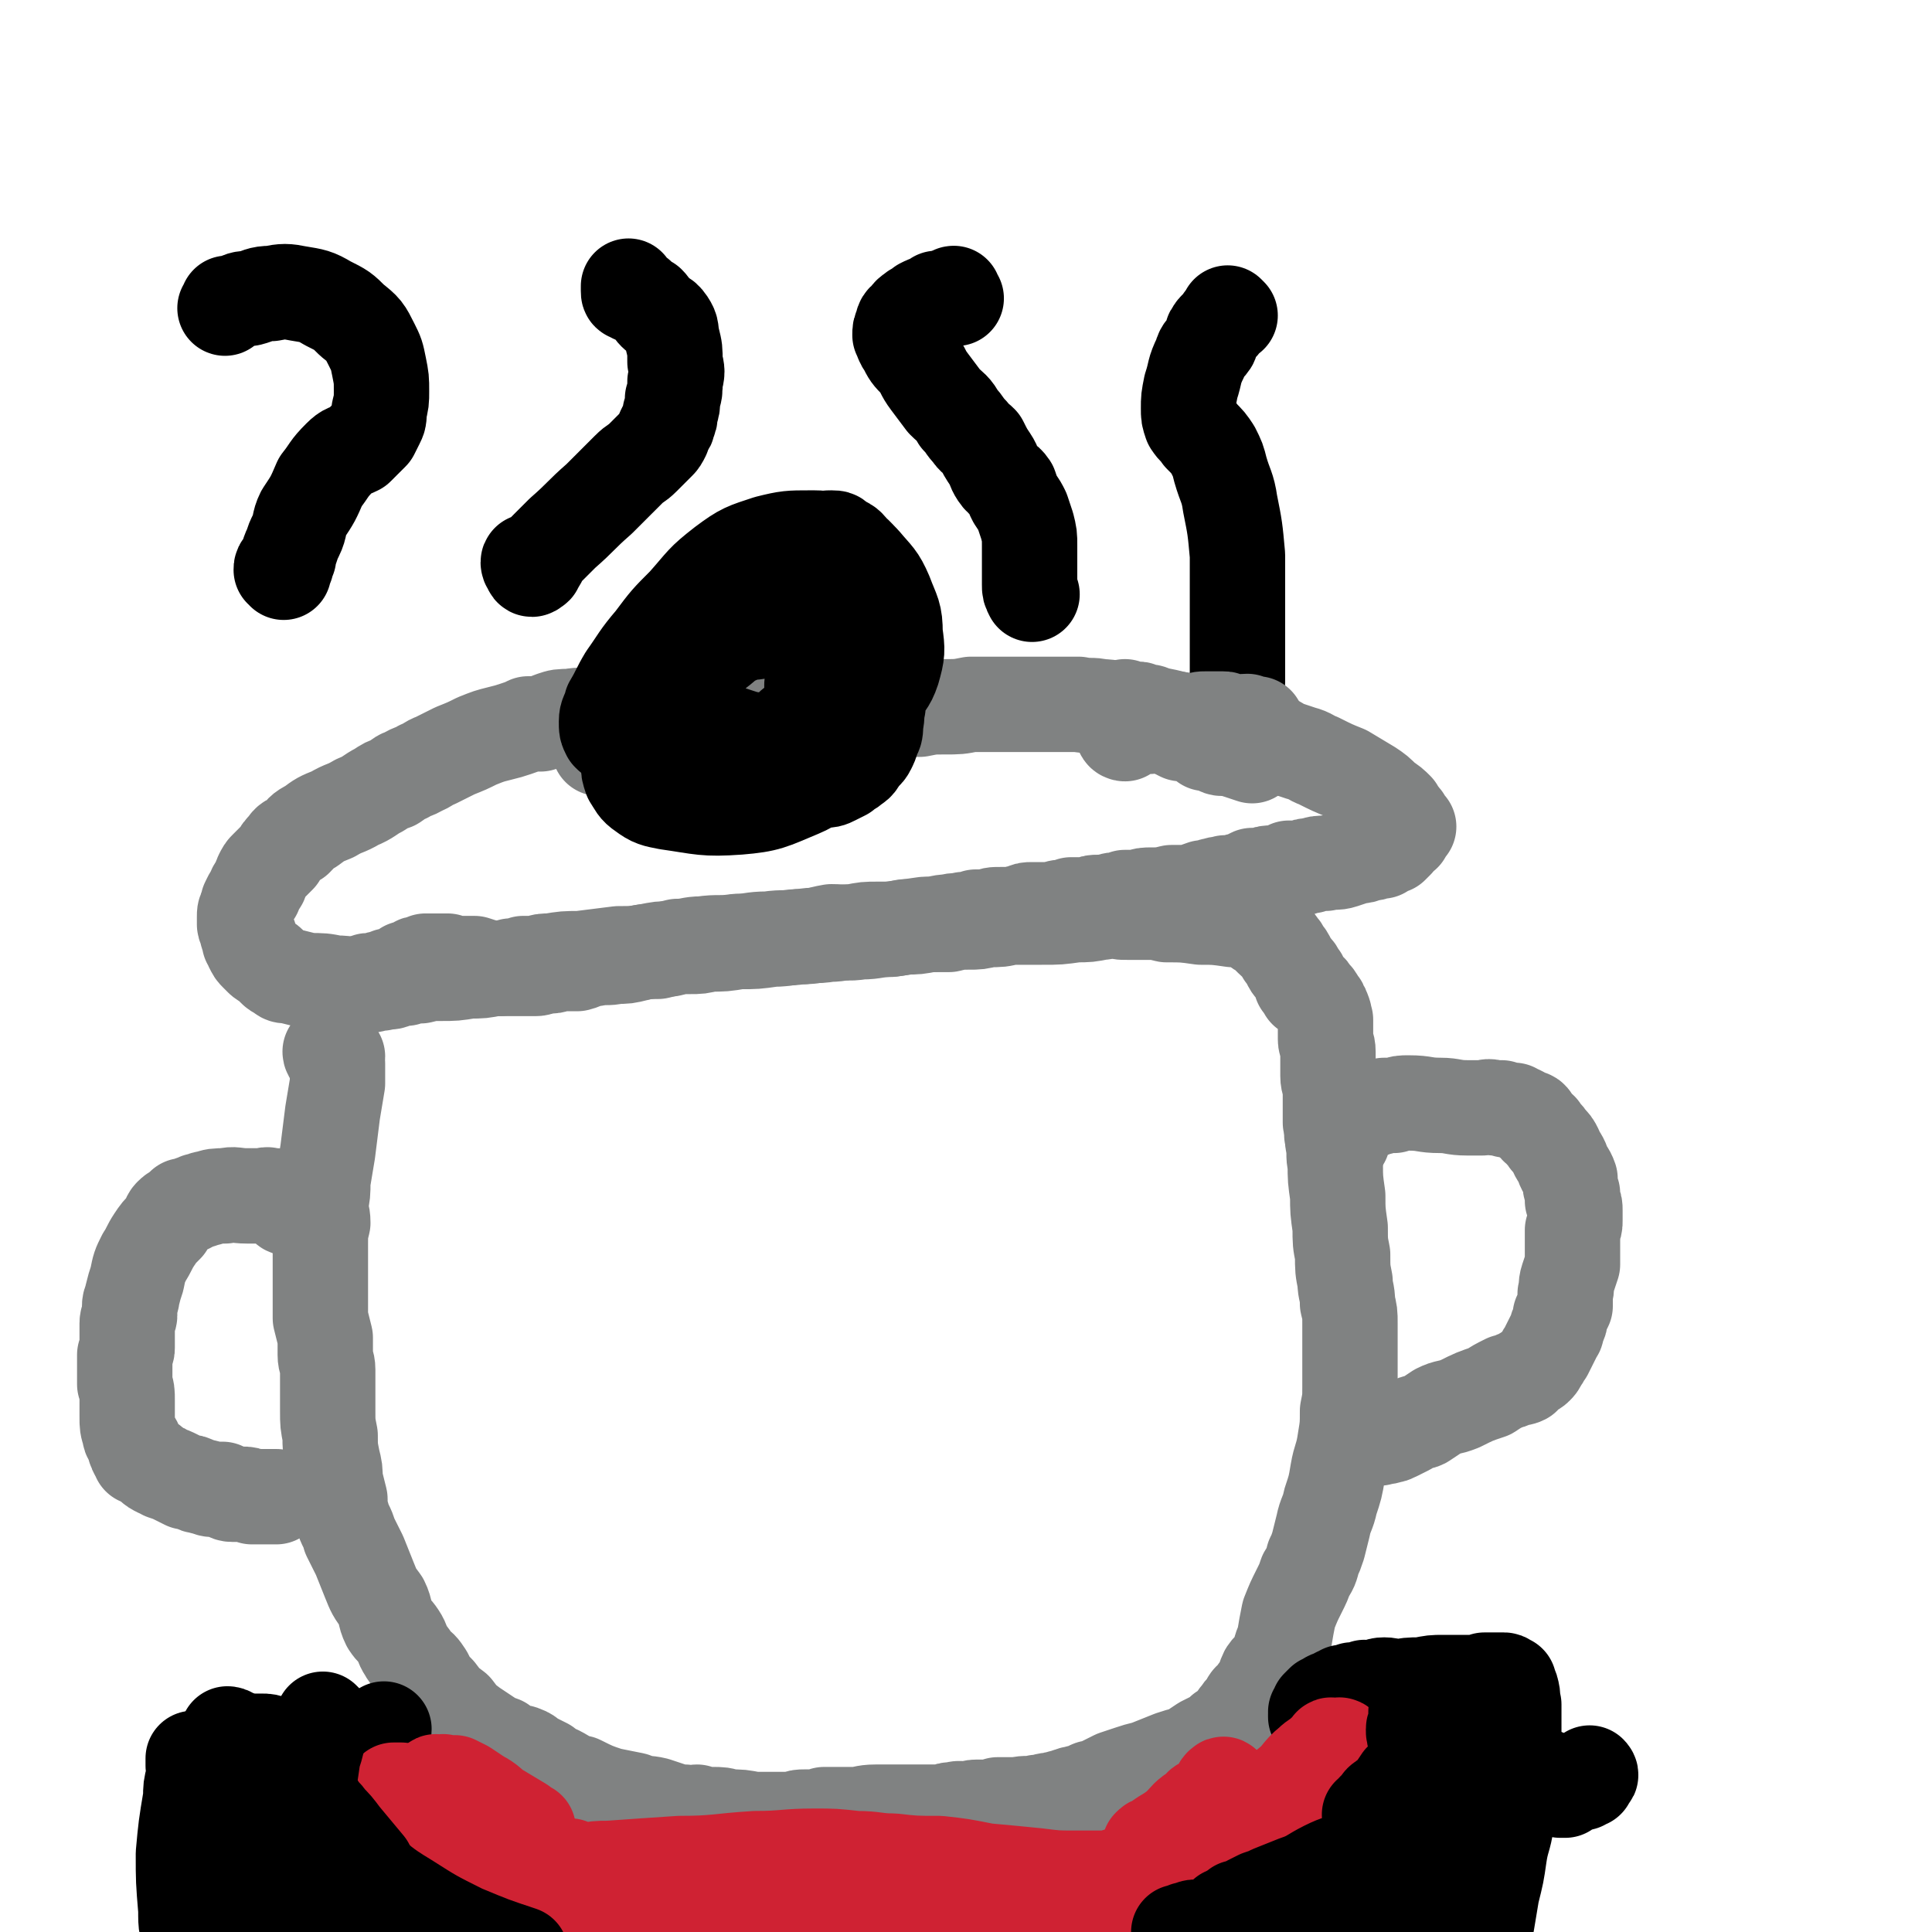
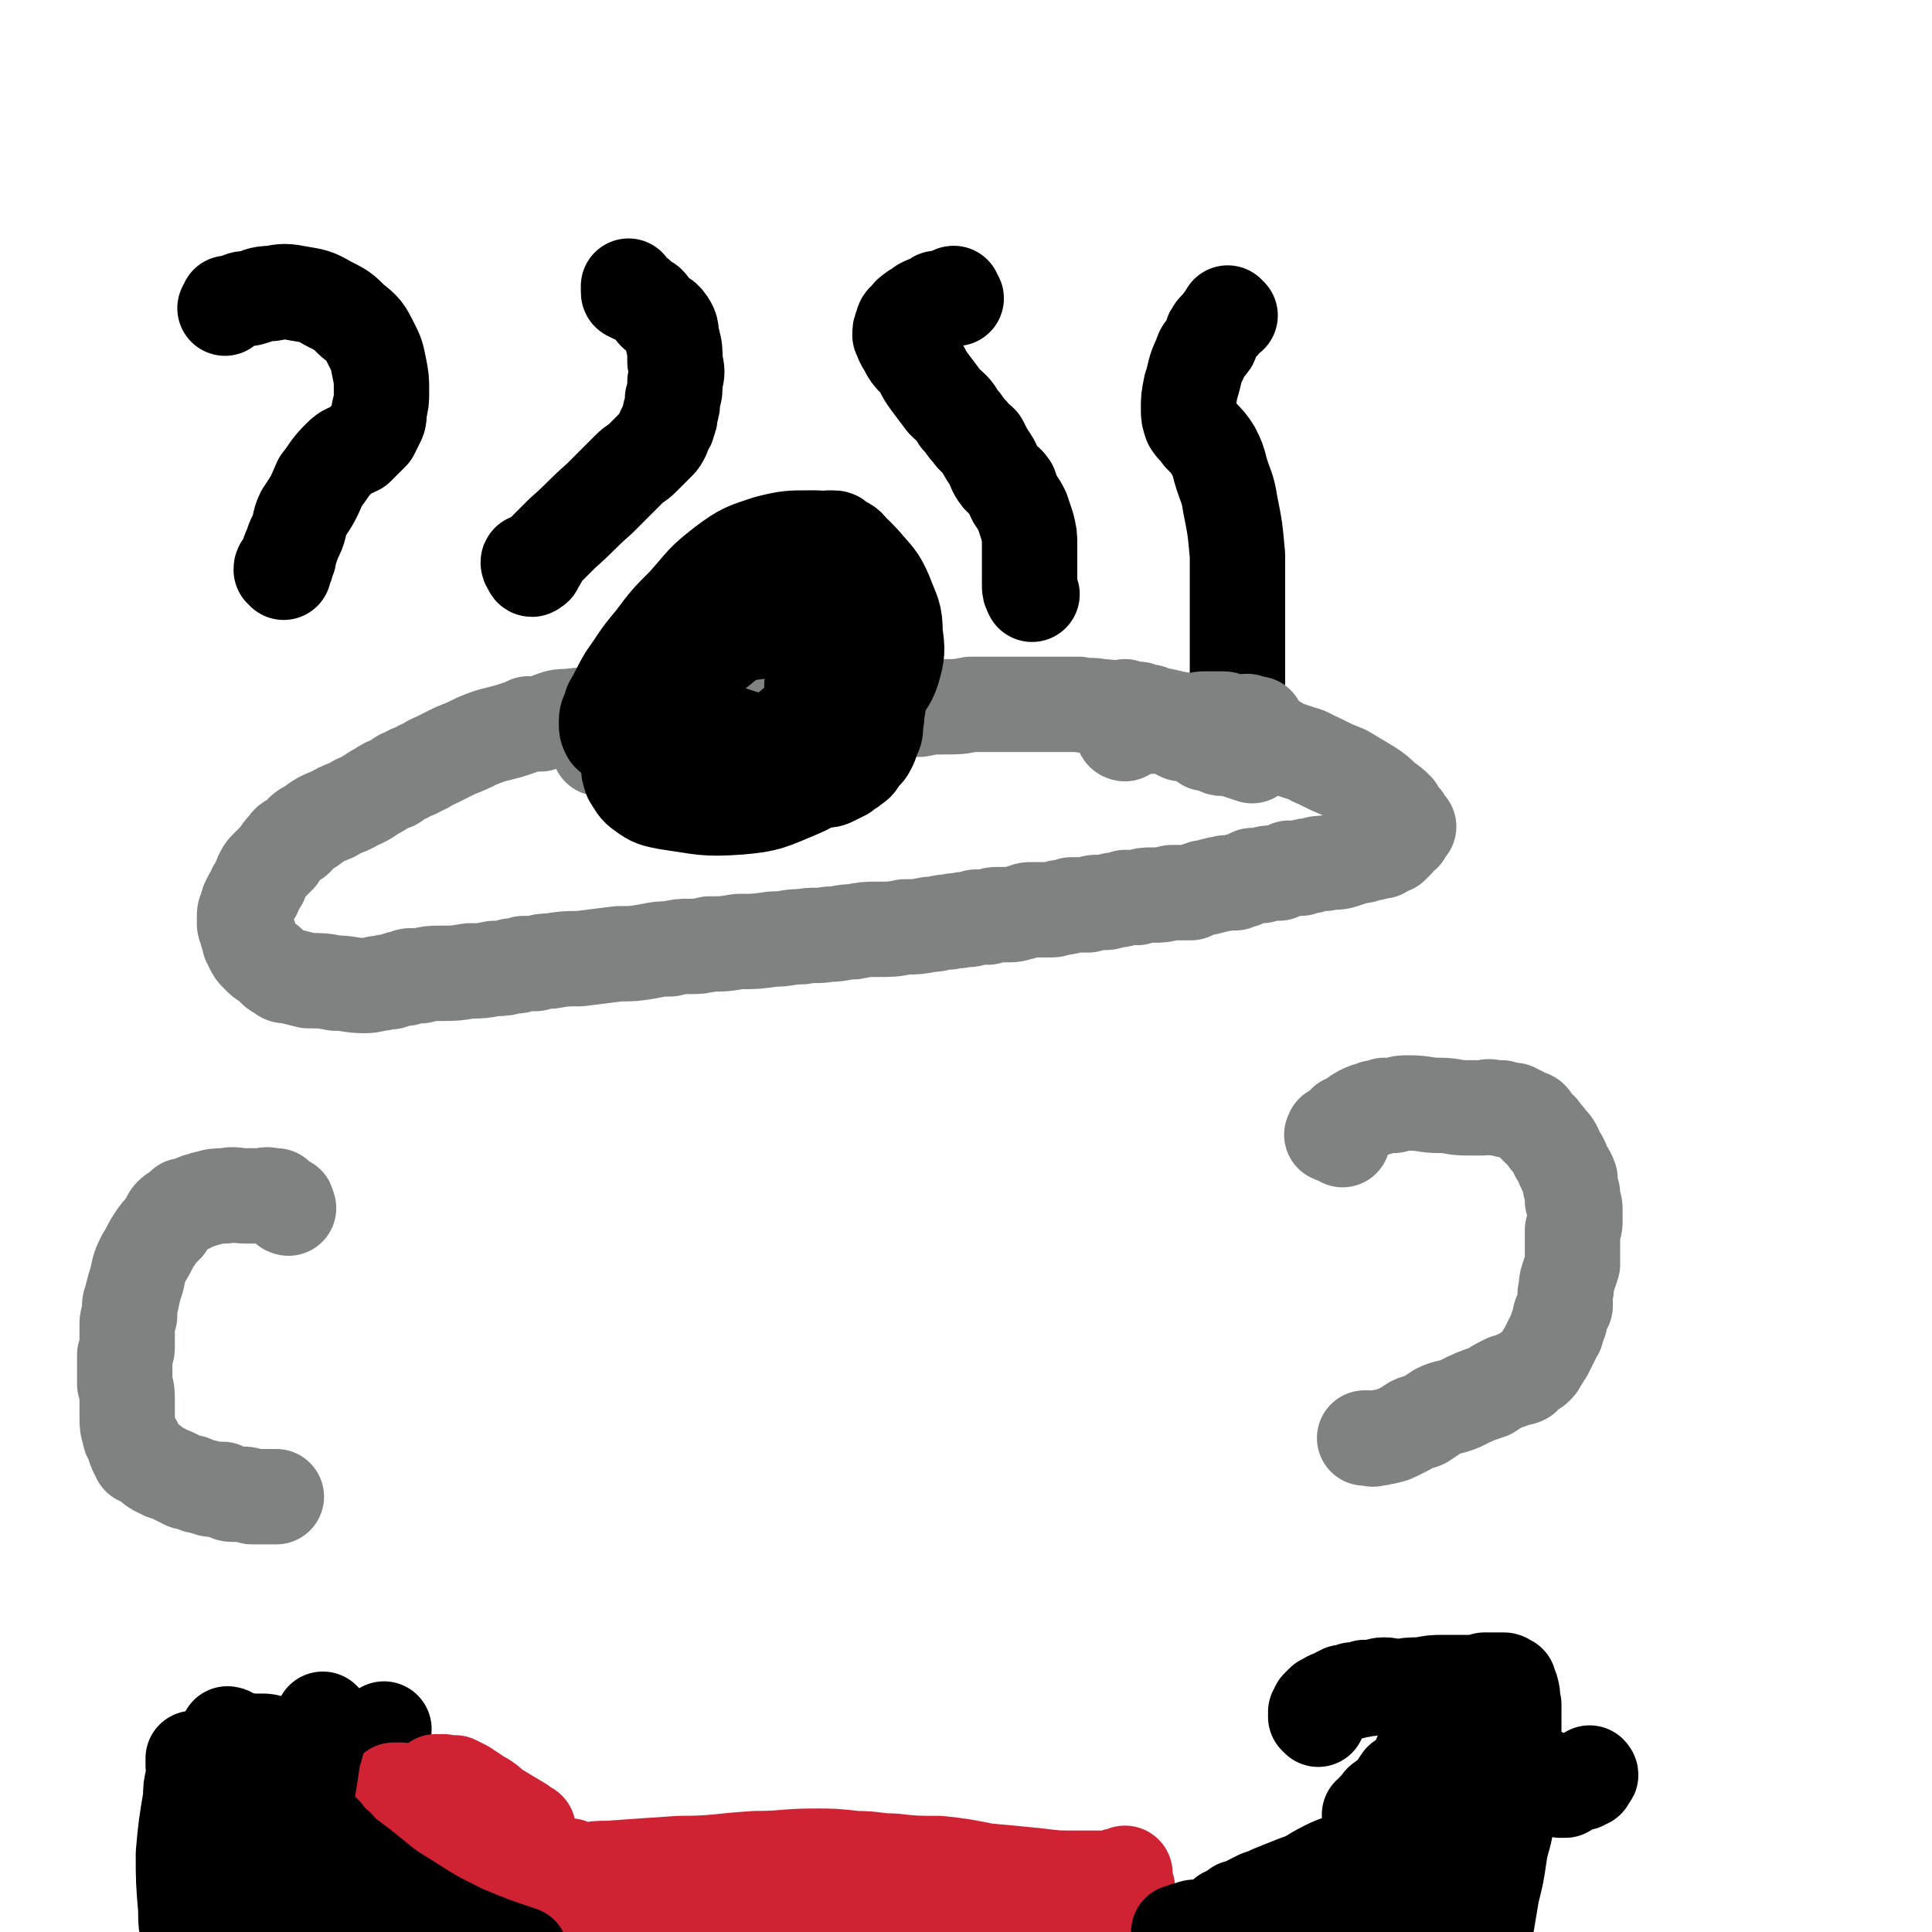
<svg xmlns="http://www.w3.org/2000/svg" viewBox="0 0 790 790" version="1.1">
  <g fill="none" stroke="#808282" stroke-width="39" stroke-linecap="round" stroke-linejoin="round">
-     <path d="M136,431c0,0 -1,-1 -1,-1 0,1 1,2 3,2 0,0 0,0 0,0 0,0 0,0 0,0 0,2 -1,2 0,3 0,2 0,1 0,3 0,3 0,3 0,5 -1,6 -1,6 -2,12 -1,8 -1,8 -2,16 -1,6 -1,6 -2,12 0,5 0,5 -1,10 0,3 1,3 1,7 -1,4 -1,4 -1,9 0,4 0,4 0,9 0,5 0,5 0,10 0,5 0,5 0,11 1,4 1,4 2,8 0,3 0,3 0,7 0,3 1,3 1,6 0,4 0,4 0,7 0,5 0,5 0,10 0,5 0,5 1,10 0,5 0,5 1,10 1,4 1,4 1,8 1,4 1,4 2,8 0,4 0,4 1,7 1,4 2,4 3,8 2,4 2,4 4,8 2,5 2,5 4,10 2,5 2,5 5,9 2,4 1,5 3,9 2,3 2,2 4,5 2,3 1,3 3,6 1,2 2,2 3,5 3,2 3,2 5,5 2,4 2,4 5,7 3,4 3,4 7,7 3,4 3,4 7,7 3,2 3,2 6,4 3,2 3,2 6,3 2,2 2,2 4,3 3,1 3,0 5,1 3,1 2,2 5,3 2,1 2,1 4,2 2,2 2,2 5,3 4,2 4,3 9,4 6,3 6,3 12,5 5,1 5,1 10,2 5,2 5,1 9,2 3,1 3,1 6,2 3,1 3,1 6,1 3,1 3,0 5,0 3,1 3,1 6,1 4,0 4,0 7,1 5,0 5,0 10,1 4,0 4,0 9,0 4,0 4,0 7,0 3,-1 3,-1 5,-1 2,0 2,0 4,0 2,0 2,0 4,-1 2,0 2,0 3,0 2,0 2,0 4,0 2,0 2,0 5,0 4,0 4,-1 9,-1 4,0 4,0 9,0 4,0 4,0 8,0 3,0 3,0 7,0 2,0 2,0 4,0 2,-1 2,-1 4,-1 3,-1 3,0 5,0 2,0 2,-1 4,-1 1,0 1,0 3,0 3,0 3,0 6,-1 4,0 4,0 8,0 4,-1 4,0 8,-1 3,0 3,-1 7,-1 1,-1 2,0 3,-1 2,0 2,-1 4,-1 1,-1 1,0 3,-1 2,0 2,-1 4,-1 1,-1 1,-1 3,-1 2,-1 2,-1 4,-2 2,-1 2,-1 4,-2 3,-1 3,-1 6,-2 3,-1 3,-1 7,-2 5,-2 5,-2 10,-4 3,-1 3,-1 7,-2 3,-2 3,-2 6,-4 2,-1 2,-1 4,-2 3,-1 2,-1 4,-3 2,-1 2,0 3,-1 1,-2 1,-2 2,-3 1,-2 1,-2 2,-3 1,-2 2,-2 3,-4 1,-2 1,-2 3,-3 1,-3 2,-3 3,-5 1,-2 1,-3 2,-5 2,-3 3,-2 4,-5 2,-4 1,-4 3,-8 1,-6 1,-6 2,-11 2,-5 2,-5 4,-9 2,-4 2,-4 3,-7 2,-3 2,-3 3,-7 1,-2 1,-2 2,-5 1,-4 1,-4 2,-8 1,-5 2,-5 3,-10 2,-6 2,-6 3,-12 1,-6 2,-6 3,-13 1,-6 1,-6 1,-12 1,-5 1,-5 1,-10 0,-5 0,-5 0,-9 0,-4 0,-4 0,-8 0,-4 0,-5 0,-9 0,-4 0,-4 -1,-8 0,-5 -1,-5 -1,-9 -1,-5 -1,-5 -1,-11 -1,-5 -1,-5 -1,-11 -1,-7 -1,-7 -1,-13 -1,-7 -1,-7 -1,-13 -1,-4 0,-4 -1,-9 0,-4 0,-4 -1,-8 0,-3 0,-3 0,-6 0,-4 0,-4 0,-7 0,-3 -1,-3 -1,-6 0,-3 0,-3 0,-6 0,-2 0,-2 0,-4 0,-3 -1,-3 -1,-5 0,-2 0,-2 0,-3 0,-2 0,-2 0,-3 0,-1 0,-1 0,-2 -1,-2 0,-2 -1,-3 0,-1 0,-1 -1,-2 0,-1 0,-1 -1,-2 -1,-2 -1,-2 -3,-4 0,-1 -1,-1 -2,-1 -1,-2 -1,-2 -2,-3 0,-2 0,-2 -1,-3 -1,-2 -1,-2 -2,-3 -1,-1 -1,-1 -2,-3 -1,-2 -1,-2 -2,-3 -1,-2 -1,-2 -2,-3 -1,-2 -1,-1 -3,-3 -1,-1 -1,-1 -2,-2 -1,-1 0,-1 -1,-1 -2,-1 -2,-1 -3,-2 -2,-1 -2,-1 -3,-2 -4,-1 -4,-1 -7,-1 -7,-1 -7,-1 -13,-1 -7,-1 -7,-1 -14,-1 -4,-1 -4,-1 -9,-1 -3,0 -3,0 -7,0 -3,0 -3,0 -5,-1 -3,0 -3,1 -6,1 -5,1 -5,1 -10,1 -7,1 -7,1 -14,1 -6,0 -6,0 -13,0 -4,1 -4,1 -9,1 -4,1 -4,1 -8,1 -4,0 -4,0 -8,1 -5,0 -5,0 -10,0 -7,1 -7,1 -14,2 -6,0 -6,1 -12,1 -6,1 -6,0 -12,0 -6,1 -6,2 -13,2 -6,1 -6,0 -13,1 -7,0 -7,1 -13,1 -7,1 -7,0 -14,1 -5,0 -5,1 -10,1 -4,1 -4,1 -8,2 -5,0 -5,0 -9,1 -4,1 -4,1 -8,1 -4,1 -4,0 -9,1 -4,0 -3,1 -7,2 -4,0 -4,0 -7,0 -3,1 -3,1 -6,1 -2,0 -2,1 -4,1 -2,0 -2,0 -4,0 -3,0 -3,0 -6,0 -2,0 -2,0 -4,0 -2,0 -2,0 -4,0 -4,-1 -4,-1 -7,-2 -3,0 -3,0 -6,0 -2,0 -2,0 -5,-1 -2,0 -2,0 -5,0 -2,0 -2,0 -4,0 -1,1 0,1 -1,1 -1,0 -1,0 -2,0 -1,0 -1,1 -2,1 0,0 0,0 -1,1 0,0 0,0 -1,0 -1,0 -1,0 -1,0 -1,1 -1,1 -2,2 0,0 0,0 -1,0 -1,1 -1,0 -2,1 -1,0 -1,0 -2,0 -1,1 -1,1 -2,1 0,0 0,0 -1,0 -1,0 -1,1 -2,1 -1,0 -1,0 -2,0 -1,0 -1,0 -1,0 -1,0 -1,0 -1,1 -1,0 -1,0 -2,0 " />
    <path d="M549,466c0,0 -1,-1 -1,-1 -2,-1 -2,0 -3,-1 -1,0 0,0 0,-1 1,0 1,0 1,0 1,0 2,0 2,-1 0,0 -1,0 -1,0 1,0 1,0 1,0 1,-1 1,-1 2,-2 0,0 0,0 0,-1 1,0 1,0 2,-1 0,0 0,0 1,0 1,-1 1,-1 2,-2 1,0 1,-1 2,-1 1,-1 1,0 2,-1 2,0 2,0 3,-1 2,0 2,0 4,-1 2,0 2,0 4,0 3,-1 3,-1 6,-1 7,0 6,1 13,1 5,0 5,1 11,1 3,0 3,0 6,0 2,0 2,-1 5,0 2,0 2,0 3,0 2,1 2,1 3,1 1,0 1,0 2,0 1,1 1,1 2,1 2,1 2,1 3,2 2,0 2,0 3,2 1,1 1,2 3,3 1,2 2,2 3,4 2,2 2,2 3,4 1,3 2,3 3,6 1,3 2,3 3,6 0,3 0,3 1,6 0,1 0,1 0,3 1,2 1,2 1,4 0,2 0,2 0,4 0,2 0,2 -1,4 0,4 0,4 0,7 0,3 0,3 0,7 -1,3 -1,3 -2,6 -1,3 0,3 -1,6 0,2 0,2 0,5 -1,2 -1,2 -2,4 0,2 0,2 -1,4 -1,2 0,2 -1,3 -1,2 -1,2 -2,4 -1,2 -1,2 -2,4 -1,1 -1,2 -2,3 -1,2 -1,2 -2,3 -1,1 -2,1 -3,2 -1,0 -1,1 -2,2 -2,1 -2,0 -4,1 -2,1 -2,1 -3,1 -4,2 -4,2 -7,4 -6,2 -6,2 -12,5 -5,2 -5,1 -9,3 -3,2 -3,2 -6,4 -2,1 -2,0 -4,1 -2,1 -1,1 -3,2 -2,1 -2,1 -4,2 -1,0 -1,1 -3,1 -2,1 -2,0 -4,1 -1,0 -1,0 -2,0 -1,1 -1,0 -2,0 -1,0 -1,0 -2,0 " />
    <path d="M118,494c0,0 -1,0 -1,-1 0,0 0,0 0,0 0,0 1,-1 0,-1 0,0 0,0 -1,0 -1,-1 -1,-1 -1,-1 -1,-1 -1,-1 -2,-2 -1,0 -1,0 -3,0 -1,-1 -1,0 -3,0 -3,0 -3,0 -6,0 -5,0 -5,-1 -9,0 -4,0 -4,0 -7,1 -2,0 -2,1 -4,1 -1,1 -1,0 -2,1 -1,0 -1,0 -2,1 -1,0 -1,0 -2,0 -1,1 -1,1 -2,2 -1,1 -1,0 -3,2 -1,1 -1,2 -2,4 -3,3 -3,3 -5,6 -2,3 -2,4 -4,7 -2,4 -2,4 -3,9 -1,3 -1,3 -2,7 0,2 -1,2 -1,4 0,2 0,2 0,4 0,1 -1,1 -1,3 0,1 0,1 0,3 0,1 0,1 0,3 0,2 0,2 0,4 0,1 0,1 -1,3 0,2 0,2 0,4 0,2 0,2 0,4 0,2 0,2 0,4 1,3 1,3 1,7 0,3 0,3 0,6 0,4 0,4 1,7 0,2 1,2 2,4 0,2 0,2 1,4 1,1 1,1 1,2 1,0 1,0 2,1 1,0 1,0 2,1 1,0 1,1 1,1 1,1 1,1 3,2 1,0 1,0 2,1 3,1 3,1 5,2 2,1 2,1 4,2 2,0 2,0 4,1 1,1 1,0 3,1 2,0 2,1 4,1 2,0 2,0 4,0 2,1 2,2 4,2 2,0 2,0 4,0 2,0 2,0 4,1 2,0 2,0 3,0 2,0 2,0 3,0 2,0 2,0 3,0 0,0 0,0 1,0 " />
    <path d="M277,289c0,0 -1,-1 -1,-1 1,0 1,0 2,0 0,0 0,0 1,0 0,0 1,0 1,0 0,0 -1,1 -1,1 0,1 1,0 1,0 0,0 0,0 -1,0 -1,0 -1,0 -1,0 -3,0 -3,0 -6,0 -6,1 -6,0 -13,1 -8,1 -8,1 -16,2 -5,1 -5,0 -10,1 -4,0 -4,0 -7,1 -3,1 -2,1 -5,2 -2,0 -2,0 -5,0 -2,1 -2,1 -5,2 -3,1 -3,1 -7,2 -4,1 -4,1 -9,3 -4,2 -4,2 -9,4 -4,2 -4,2 -8,4 -3,1 -3,2 -6,3 -3,2 -3,1 -6,3 -3,1 -2,1 -5,3 -3,1 -3,1 -6,3 -4,2 -4,3 -9,5 -5,3 -5,2 -10,5 -5,2 -5,2 -9,5 -4,2 -3,2 -6,5 -2,1 -3,1 -4,3 -2,2 -2,2 -3,4 -1,1 -1,1 -3,3 -1,1 -1,1 -2,2 -1,1 -1,1 -2,3 -1,2 0,2 -1,3 -1,2 -2,2 -2,4 -1,1 -1,1 -2,3 -1,2 -1,2 -1,4 -1,1 -1,1 -1,3 0,1 0,1 0,3 0,1 1,1 1,2 0,2 0,2 1,3 0,1 0,1 0,2 1,1 1,1 1,2 1,2 1,2 2,3 1,1 1,1 2,2 1,1 2,1 3,2 1,1 1,1 2,2 1,1 1,1 3,2 1,1 1,1 3,1 4,1 4,1 8,2 6,0 6,0 11,1 6,0 6,1 12,1 4,0 4,-1 7,-1 3,-1 3,0 5,-1 3,-1 2,-1 5,-1 1,-1 1,-1 2,-1 2,0 2,0 4,0 4,-1 4,-1 8,-1 6,0 6,0 12,-1 5,0 5,0 10,-1 4,0 4,0 7,-1 3,0 3,0 5,-1 3,0 3,0 5,0 3,-1 3,-1 6,-1 6,-1 6,-1 12,-1 8,-1 8,-1 16,-2 6,0 6,0 12,-1 5,-1 5,-1 9,-1 4,-1 4,-1 8,-1 4,0 4,0 8,-1 6,0 6,0 12,-1 7,0 7,0 14,-1 6,0 6,-1 12,-1 5,-1 5,0 11,-1 5,0 5,-1 10,-1 5,-1 5,-1 10,-1 6,0 6,0 11,-1 5,0 5,0 10,-1 4,0 4,-1 8,-1 3,-1 3,0 6,-1 3,0 3,0 5,-1 2,0 2,0 5,0 2,-1 2,-1 5,-1 2,0 2,0 4,0 3,0 3,-1 5,-1 2,-1 2,-1 4,-1 2,0 2,0 4,0 2,0 2,0 4,0 2,0 2,-1 4,-1 2,0 2,0 4,-1 2,0 2,0 4,0 2,0 2,0 3,0 2,-1 2,-1 4,-1 1,0 1,0 3,0 2,0 2,-1 4,-1 2,0 2,0 4,-1 2,0 2,0 5,0 3,-1 3,-1 6,-1 4,0 4,0 8,-1 4,0 4,0 8,0 2,-1 2,-1 5,-2 3,0 3,-1 5,-1 2,-1 2,0 4,-1 2,0 2,0 4,0 1,-1 2,-1 3,-1 2,-1 2,-1 4,-2 2,0 2,0 4,0 2,-1 2,-1 4,-1 2,0 2,0 3,0 2,-1 2,-1 4,-2 2,0 2,0 5,0 2,-1 2,-1 4,-1 3,-1 3,-1 6,-1 4,-1 4,0 7,-1 3,-1 3,-1 6,-2 2,0 2,0 4,-1 2,0 2,0 4,-1 1,0 1,0 2,0 1,-1 0,-1 1,-2 1,0 1,0 2,0 1,0 1,-1 1,-1 0,0 0,1 0,1 1,-1 1,-1 2,-2 0,0 0,0 0,-1 1,0 1,0 1,-1 1,0 1,0 1,-1 0,0 1,0 1,0 0,-1 0,-1 0,-2 1,0 1,0 2,-1 0,0 -1,0 -1,0 0,-1 0,-1 -1,-2 0,-1 0,-1 -1,-2 -1,-1 -1,-1 -2,-3 -2,-2 -2,-2 -5,-4 -3,-3 -3,-3 -6,-5 -5,-3 -5,-3 -10,-6 -5,-2 -5,-2 -11,-5 -3,-1 -3,-2 -7,-3 -3,-1 -3,-1 -6,-2 -3,-1 -3,-2 -6,-3 -3,-1 -3,0 -6,-1 -3,-1 -3,-1 -6,-2 -6,-2 -6,-2 -12,-3 -8,-2 -8,-2 -15,-3 -6,-1 -6,-1 -12,-2 -5,-1 -5,-1 -10,-2 -4,0 -4,-1 -9,-1 -4,-1 -4,0 -9,-1 -5,0 -5,0 -10,0 -7,0 -7,0 -13,0 -6,0 -6,0 -11,0 -5,0 -5,0 -10,0 -5,1 -5,1 -11,1 -5,0 -5,0 -10,1 -6,0 -6,0 -12,1 -5,0 -5,0 -10,1 -5,0 -5,0 -10,1 -4,1 -4,1 -9,1 -4,1 -4,1 -9,1 -5,1 -5,0 -9,1 -6,0 -6,0 -11,0 -4,1 -4,1 -9,1 -4,0 -4,0 -9,0 -4,0 -4,0 -8,1 -3,0 -3,0 -6,0 -3,1 -3,1 -6,2 -4,1 -4,1 -8,2 -5,1 -5,1 -9,2 -3,1 -3,1 -6,2 " />
  </g>
  <g fill="none" stroke="#000000" stroke-width="39" stroke-linecap="round" stroke-linejoin="round">
    <path d="M293,257c0,0 -1,-1 -1,-1 0,-1 2,-1 2,-1 0,0 -1,0 -1,1 -1,0 -1,0 -2,0 -1,1 0,1 -1,2 -1,0 -1,0 -2,1 -2,1 -1,1 -3,3 -2,2 -2,1 -4,4 -3,4 -3,4 -6,9 -4,5 -5,5 -8,11 -3,3 -3,4 -4,8 -2,3 -2,3 -2,6 -1,2 -1,2 -1,4 1,1 0,1 1,2 0,1 0,1 1,2 1,0 1,0 2,0 1,1 1,1 2,2 1,1 1,1 2,2 2,1 2,1 4,1 3,1 3,2 6,2 6,2 6,2 12,3 9,2 9,2 18,3 7,1 7,1 14,1 4,-1 4,-1 8,-1 3,-1 3,-1 6,-2 3,0 3,0 5,-1 2,-1 2,-1 4,-2 2,-2 2,-1 4,-3 2,-1 2,-2 3,-4 1,-1 2,-1 3,-3 1,-2 1,-2 2,-5 1,-2 1,-2 1,-5 1,-4 0,-4 1,-7 0,-4 0,-4 0,-8 -1,-3 -1,-3 -2,-7 -2,-3 -2,-3 -4,-6 -2,-2 -2,-2 -5,-4 -3,-2 -3,-2 -6,-4 -4,-1 -4,-2 -9,-2 -5,-1 -5,-2 -10,-2 -6,0 -6,1 -12,2 -4,1 -5,0 -9,2 -5,2 -5,3 -9,6 -4,3 -4,3 -7,7 -3,3 -3,4 -5,8 -2,4 -2,4 -4,8 -1,3 -1,3 -2,6 -1,2 -1,2 -1,4 0,2 0,2 0,3 0,2 1,2 1,3 1,2 1,2 2,3 1,2 1,2 2,3 2,2 3,1 5,3 8,2 8,3 16,5 8,1 8,1 17,1 6,0 7,0 12,-2 5,-2 5,-3 9,-6 5,-5 5,-5 8,-11 5,-6 5,-6 7,-14 3,-9 3,-9 4,-18 1,-7 0,-7 0,-13 0,-7 0,-7 -1,-13 -1,-5 -1,-5 -3,-10 -2,-4 -2,-4 -4,-7 -2,-2 -2,-3 -5,-4 -4,-1 -4,-1 -8,0 -7,1 -7,2 -13,5 -9,6 -9,7 -17,14 -8,6 -8,6 -14,14 -5,5 -5,6 -9,12 -3,5 -2,5 -5,10 -2,5 -2,5 -3,10 -2,4 -2,4 -2,8 0,3 0,3 0,6 1,1 1,2 2,3 1,1 2,1 3,1 3,1 3,1 6,1 7,1 7,1 14,1 8,-1 8,-1 16,-3 5,-2 6,-3 10,-7 4,-3 5,-3 7,-8 3,-4 3,-5 4,-10 1,-6 1,-6 1,-13 0,-6 1,-6 -1,-12 -2,-4 -3,-4 -6,-8 -2,-3 -2,-4 -5,-6 -3,-2 -3,-2 -6,-2 -3,0 -3,-1 -6,1 -4,1 -4,2 -7,4 -5,5 -5,5 -9,9 -4,5 -5,5 -8,11 -2,5 -2,6 -3,12 -1,5 -2,5 -2,10 0,4 0,4 1,7 1,3 1,3 3,6 2,3 2,3 6,5 8,3 9,3 18,4 10,1 10,1 20,0 7,-2 8,-2 14,-5 5,-3 5,-4 8,-8 4,-4 3,-4 6,-9 3,-6 4,-5 6,-11 2,-7 2,-8 1,-15 0,-8 -1,-8 -4,-16 -3,-7 -4,-7 -9,-13 -4,-4 -4,-5 -10,-7 -5,-3 -6,-3 -12,-3 -8,0 -9,0 -17,2 -9,3 -10,3 -18,9 -9,7 -8,7 -16,16 -7,7 -7,7 -13,15 -6,7 -6,8 -11,15 -3,5 -3,6 -6,11 -1,4 -2,4 -2,7 0,3 0,3 1,5 1,1 1,1 3,2 3,1 3,1 7,1 8,1 8,1 17,1 17,1 17,1 34,0 12,-1 12,0 24,-3 7,-2 7,-3 13,-7 3,-3 4,-3 6,-7 2,-2 2,-2 3,-5 1,-4 1,-4 1,-7 1,-5 0,-5 -1,-11 -1,-7 0,-7 -2,-14 -2,-7 -2,-7 -4,-13 -2,-5 -2,-5 -5,-10 -1,-3 -1,-3 -2,-5 -1,-2 -1,-2 -3,-2 -2,0 -2,0 -5,1 -7,3 -7,2 -13,6 -13,8 -13,8 -25,18 -9,7 -9,8 -16,16 -7,7 -7,7 -13,16 -4,7 -4,7 -7,15 -2,6 -2,6 -3,12 -1,4 -1,4 -1,8 0,3 0,3 1,6 2,3 2,4 5,6 4,3 5,3 10,4 14,2 15,3 29,2 12,-1 13,-2 25,-7 7,-3 7,-4 12,-11 4,-6 3,-7 6,-15 1,-6 2,-7 2,-14 0,-7 0,-7 -2,-14 -1,-6 -2,-6 -4,-12 -1,-4 -1,-4 -3,-7 -2,-3 -2,-3 -4,-4 -3,-1 -3,-2 -5,-2 -5,0 -5,0 -10,2 -7,2 -7,1 -13,5 -6,3 -6,3 -11,8 -5,4 -5,5 -7,10 -3,5 -2,5 -3,10 0,4 0,4 0,8 1,3 0,3 2,5 2,3 2,4 5,5 6,3 7,3 13,5 8,1 9,3 17,2 6,-1 7,-2 12,-5 3,-2 3,-3 5,-6 2,-3 3,-4 3,-7 1,-6 1,-6 0,-12 -2,-6 -2,-7 -6,-13 -3,-5 -4,-5 -9,-8 -5,-2 -6,-2 -11,-2 -7,1 -8,0 -14,4 -7,4 -7,4 -12,10 -5,7 -5,7 -8,15 -2,6 -1,6 -2,13 0,4 -1,4 0,8 1,3 1,4 3,6 2,2 3,2 6,2 6,1 6,2 12,1 9,-2 10,-2 18,-6 6,-4 6,-5 10,-10 3,-3 3,-4 4,-7 1,-3 0,-3 -1,-6 0,-1 0,-1 0,-1 " />
    <path d="M94,710c0,0 -1,-1 -1,-1 0,0 1,0 2,1 1,0 0,1 1,1 1,0 1,0 2,0 2,1 1,1 3,1 1,0 1,0 3,0 1,0 1,0 3,0 2,0 2,0 5,1 4,0 4,0 8,0 7,0 7,0 13,0 6,0 6,0 11,0 3,-1 3,-1 6,-2 1,0 1,0 3,0 0,-1 0,-1 1,-2 1,0 1,0 2,0 1,-1 1,-1 1,-2 " />
    <path d="M80,720c0,0 -1,-1 -1,-1 0,0 0,1 0,1 0,1 0,1 0,2 0,1 1,1 1,2 0,1 -1,1 -1,3 -1,4 -1,4 -1,8 -2,12 -2,12 -3,23 0,11 0,11 1,23 0,7 0,7 3,13 2,8 3,8 7,16 0,0 0,0 0,0 " />
    <path d="M539,703c0,0 -1,-1 -1,-1 0,0 0,0 0,-1 1,0 0,0 0,-1 1,-1 1,-1 1,-2 1,-1 1,-1 2,-2 1,0 1,0 2,-1 1,-1 1,0 2,-1 1,0 1,0 2,-1 1,0 1,0 2,-1 0,0 0,0 1,0 1,0 1,0 2,0 1,0 1,-1 1,-1 1,0 2,0 3,0 1,0 1,0 2,-1 2,0 2,1 3,0 3,0 2,-1 5,-1 3,0 3,1 6,1 4,-1 4,-1 9,-1 5,-1 5,-1 9,-1 3,0 3,0 7,0 2,0 2,0 5,0 1,0 1,0 3,0 1,0 1,0 2,-1 0,0 1,0 1,0 1,0 1,0 2,0 1,0 1,0 1,0 1,0 1,0 2,0 0,0 0,0 1,0 1,0 1,0 1,0 1,0 0,1 1,1 0,0 0,0 1,0 0,0 -1,0 -1,1 1,1 2,1 2,2 1,3 0,3 1,6 0,8 0,8 0,16 0,9 0,9 -1,18 -1,7 -1,7 -2,14 -1,7 -2,7 -3,14 -1,7 -1,7 -3,15 -1,6 -1,6 -2,12 -1,5 -1,5 -2,9 -1,4 -1,4 -1,7 -1,2 0,2 -1,5 0,0 0,0 0,1 " />
  </g>
  <g fill="none" stroke="#CF2233" stroke-width="39" stroke-linecap="round" stroke-linejoin="round">
    <path d="M234,764c0,0 -1,-1 -1,-1 0,0 0,1 0,1 0,0 0,0 1,1 0,0 0,0 1,0 0,0 0,0 0,0 2,0 2,0 5,0 4,-1 4,-1 9,-1 14,-1 14,-1 29,-2 15,0 15,-1 31,-2 12,0 12,-1 24,-1 8,0 8,0 17,1 8,0 8,1 15,1 9,1 9,1 19,1 9,1 9,1 19,3 11,1 11,1 21,2 8,1 8,1 15,1 6,0 6,0 11,0 3,0 3,0 6,0 2,0 2,1 4,0 0,0 0,0 0,0 0,-1 0,-1 0,-2 0,0 -1,1 -1,1 -1,0 -1,0 -1,0 -2,0 -2,0 -3,1 -7,1 -7,2 -14,3 -20,5 -20,7 -41,9 -18,2 -18,1 -36,1 -15,0 -15,-1 -31,-1 -14,0 -14,0 -29,0 -13,1 -13,1 -26,2 -12,0 -12,0 -24,-1 -11,0 -11,0 -22,0 -7,0 -7,1 -15,1 -3,0 -3,0 -6,0 -1,0 -1,0 -1,0 0,0 1,0 2,0 3,0 3,0 7,0 23,-1 23,0 46,-2 31,-3 31,-5 61,-7 23,-2 24,-1 47,-2 12,0 12,0 25,-1 7,-1 7,-1 14,-1 5,0 4,1 9,1 4,1 4,1 8,1 4,1 4,1 8,2 4,0 4,0 7,0 3,0 3,0 6,1 3,0 3,0 6,0 1,0 1,0 2,0 2,-1 3,-1 3,-2 -1,0 -2,0 -3,0 -2,0 -2,-1 -4,-1 -14,-1 -14,-1 -27,-1 -14,0 -14,1 -28,1 -12,1 -12,0 -25,0 -12,1 -12,1 -23,2 -10,0 -10,1 -20,2 -11,1 -11,1 -21,2 -8,1 -8,1 -17,2 -6,1 -6,2 -12,3 -3,1 -3,0 -6,1 " />
    <path d="M163,733c0,0 -1,-1 -1,-1 0,0 -1,0 -1,0 0,0 1,0 2,0 0,0 0,0 1,0 1,1 1,1 2,2 2,1 2,1 4,2 6,4 6,4 11,9 12,10 11,10 23,20 6,5 6,6 14,10 4,3 4,2 8,4 " />
    <path d="M179,730c-1,0 -2,-1 -1,-1 0,-1 1,0 2,0 1,0 1,-1 2,0 2,0 2,0 4,0 2,1 2,1 4,2 3,2 3,2 6,4 4,2 4,3 7,5 5,3 5,3 10,6 1,1 1,1 3,2 " />
-     <path d="M545,715c0,0 -1,-1 -1,-1 0,-1 1,0 3,0 0,0 1,-1 1,0 0,0 -1,0 -2,1 -1,0 -1,0 -2,0 -1,1 -1,1 -3,2 -2,2 -3,2 -5,4 -5,4 -4,5 -9,9 -5,4 -5,4 -10,8 -5,4 -5,4 -9,8 -4,4 -4,4 -8,7 -4,3 -4,2 -8,5 -4,2 -4,2 -7,4 -3,2 -3,2 -6,4 -2,1 -2,1 -5,2 -1,1 -1,1 -2,2 0,0 -1,0 -1,0 " />
-     <path d="M501,731c0,-1 -1,-2 -1,-1 -1,0 -1,1 -2,3 0,1 -1,1 -2,2 -1,1 -1,1 -2,2 -2,1 -3,1 -4,3 -5,3 -4,3 -8,7 -5,4 -5,3 -10,7 -1,0 -1,0 -2,1 " />
  </g>
  <g fill="none" stroke="#000000" stroke-width="39" stroke-linecap="round" stroke-linejoin="round">
    <path d="M600,717c0,0 -1,-1 -1,-1 1,0 1,0 3,0 0,0 1,-1 1,0 1,0 1,1 1,2 0,1 0,1 0,2 0,2 -1,2 -1,3 0,3 0,3 0,5 -1,8 -2,8 -3,15 " />
-     <path d="M580,701c0,0 -1,-1 -1,-1 0,1 0,1 0,2 0,1 0,1 0,2 0,2 -1,2 -1,3 0,2 0,2 1,4 0,3 0,3 0,5 0,6 0,6 0,11 0,10 0,10 0,19 0,6 -1,6 -1,12 " />
    <path d="M582,719c0,0 -1,-1 -1,-1 1,1 1,1 2,3 0,1 0,1 1,2 1,1 2,1 2,2 1,2 1,2 1,4 1,2 1,2 1,4 1,4 1,4 0,7 0,6 0,6 -1,13 -1,8 -1,8 -2,16 " />
    <path d="M578,755c0,-1 -1,-1 -1,-1 0,-1 1,-1 0,-1 0,0 0,0 0,0 -1,0 -1,0 -1,0 -1,1 -1,0 -1,0 -1,1 -1,1 -2,1 -1,1 -1,1 -2,2 -2,2 -2,2 -4,3 -6,5 -7,5 -13,9 -6,5 -5,6 -11,11 -3,2 -3,2 -6,5 -2,1 -1,2 -3,3 0,0 -1,0 -1,0 -1,0 -1,0 -1,0 0,0 1,0 1,-1 1,0 1,0 1,0 1,0 1,0 2,-1 2,-2 2,-2 4,-3 5,-4 5,-4 10,-7 7,-6 7,-6 14,-11 5,-4 5,-4 10,-9 2,-2 2,-2 5,-4 1,-1 1,-1 3,-2 1,-1 0,-1 1,-2 0,0 1,0 1,0 0,0 -1,0 -2,0 -3,2 -3,3 -6,5 -8,7 -8,7 -16,13 -9,6 -8,7 -17,12 -4,3 -5,2 -10,4 -2,1 -2,1 -5,2 -1,0 -1,1 -3,1 -1,0 -1,0 -2,0 0,0 -1,0 -1,0 1,0 1,0 2,0 0,0 -1,-1 0,-1 0,0 0,0 1,0 1,-1 1,-1 1,-2 1,0 1,0 2,-1 1,-1 1,0 3,-1 2,-2 2,-2 5,-4 3,-3 3,-3 6,-5 3,-3 3,-3 7,-6 2,-2 2,-2 4,-3 1,-1 1,-1 2,-2 1,-1 1,-1 1,-2 1,0 2,-1 2,-1 0,0 -1,1 -2,1 -1,1 -1,1 -3,2 -5,3 -5,2 -11,5 -6,3 -6,4 -12,6 -5,2 -5,2 -10,4 -2,1 -2,1 -5,2 -2,1 -2,1 -4,2 -1,1 -1,1 -3,2 -1,0 -1,0 -2,0 -1,1 -1,1 -1,2 -1,0 -1,0 -2,0 0,1 0,1 -1,1 0,0 0,0 -1,0 0,0 0,1 0,1 0,0 -1,0 -1,0 0,0 1,0 2,0 1,0 1,-1 2,-1 4,-1 4,-1 9,-3 15,-5 15,-4 30,-10 10,-4 9,-4 19,-9 4,-1 4,-1 8,-3 1,-1 1,-1 3,-2 0,-1 0,-1 1,-1 1,0 1,0 2,0 0,0 -1,0 -2,0 0,0 0,0 -1,0 -2,1 -2,1 -4,2 -8,5 -8,5 -16,8 -8,4 -8,5 -16,8 -4,2 -4,1 -8,3 -3,1 -2,1 -5,2 -4,2 -4,2 -7,3 -3,2 -3,2 -7,3 -3,1 -3,1 -6,2 -3,1 -3,1 -6,2 -3,0 -3,0 -6,1 -2,1 -2,1 -5,1 -1,0 -1,0 -2,0 -1,0 -1,0 -2,0 -1,0 -1,0 -1,0 0,0 1,0 2,0 1,0 0,0 1,-1 2,0 2,-1 4,-1 9,0 9,0 18,0 15,-2 15,-2 31,-4 8,-1 8,-2 16,-2 5,-1 5,0 10,0 3,0 3,-1 6,-1 2,0 2,0 4,0 2,0 2,0 3,0 1,0 1,0 2,0 1,0 1,0 2,0 0,0 0,-1 0,-1 1,0 1,0 1,0 1,0 0,1 0,1 0,0 1,0 1,0 0,0 0,1 0,1 1,0 1,0 1,0 0,0 0,-1 -1,-1 0,0 1,0 0,-1 0,-2 0,-2 -1,-4 -2,-4 -2,-4 -4,-7 -3,-6 -3,-6 -6,-12 -2,-3 -3,-3 -4,-7 -1,-2 -1,-2 -1,-4 0,-2 -1,-2 -1,-3 0,-1 0,-1 0,-2 0,0 0,0 0,0 0,0 0,0 -1,0 -1,1 -1,1 -1,1 -1,0 -1,0 -2,0 0,0 0,0 -1,0 -1,0 -1,0 -1,0 0,0 1,0 1,0 1,-1 0,-1 1,-2 1,-1 1,0 1,-1 2,-2 1,-2 3,-3 1,-1 1,-1 3,-2 2,-3 2,-3 4,-6 " />
    <path d="M111,739c0,0 -1,-1 -1,-1 1,0 2,0 4,0 0,1 1,0 1,1 1,1 1,1 1,2 0,1 0,1 0,2 0,2 0,2 -1,3 0,2 0,2 -1,4 -1,4 0,4 -1,7 0,4 -1,4 -2,8 0,3 -1,3 -1,6 0,2 0,2 1,3 0,1 0,1 0,1 1,0 1,0 2,0 0,-1 0,-1 1,-2 1,-1 1,-1 1,-2 2,-3 2,-3 3,-5 2,-8 2,-8 4,-15 2,-10 2,-10 4,-20 1,-6 1,-6 2,-13 1,-3 1,-3 2,-7 0,-2 0,-3 1,-5 1,-1 1,-1 2,-2 0,0 -1,-1 -1,-1 0,1 1,1 0,2 0,2 0,1 -1,3 -4,11 -4,10 -7,21 -5,16 -5,16 -9,32 -2,10 -3,10 -4,19 -1,5 -1,5 0,10 0,2 0,2 1,4 0,1 0,2 1,2 0,0 1,0 1,0 1,0 1,-1 2,-1 1,-1 1,-1 2,-2 1,0 1,0 1,-1 1,-1 1,-1 2,-2 0,-1 0,0 1,-1 " />
-     <path d="M130,740c0,-1 -1,-1 -1,-1 0,-1 1,0 1,0 1,1 1,1 1,2 1,1 2,1 3,3 3,3 3,3 6,7 5,6 5,6 10,12 " />
    <path d="M133,750c0,0 -1,-1 -1,-1 0,0 -1,1 -1,1 1,1 1,1 2,2 2,1 2,1 3,2 2,1 2,1 3,3 4,3 4,3 8,6 9,7 9,8 19,14 11,7 11,7 23,13 12,5 12,5 24,9 " />
    <path d="M120,773c0,-1 -1,-2 -1,-1 0,0 1,1 2,1 1,1 1,1 3,2 2,0 2,0 5,1 3,0 3,0 6,1 5,1 5,1 10,2 " />
    <path d="M633,728c-1,-1 -1,-2 -1,-1 -1,0 0,1 0,2 0,0 0,0 0,0 1,1 0,1 1,1 1,1 1,0 2,1 1,0 1,0 1,0 1,0 1,0 2,1 1,0 1,0 2,0 1,-1 0,-1 1,-1 1,-1 1,-1 2,-1 1,0 1,0 3,-1 0,0 0,0 1,0 1,-1 1,-1 1,-1 1,-1 0,-1 1,-1 0,-1 1,0 1,-1 1,0 0,-1 0,-1 0,0 0,0 -1,1 0,0 0,0 0,0 -1,1 0,1 0,1 0,1 0,1 0,1 " />
    <path d="M116,234c0,-1 0,-1 -1,-1 0,-1 0,-1 1,-2 0,0 1,0 1,0 0,-1 0,-2 1,-3 0,-2 0,-2 1,-4 1,-3 1,-3 2,-5 2,-4 1,-5 3,-9 4,-6 4,-6 7,-13 4,-5 3,-5 8,-10 3,-3 3,-2 7,-4 2,-2 2,-2 3,-3 2,-2 2,-2 3,-3 1,-2 1,-2 2,-4 1,-2 1,-2 1,-5 1,-4 1,-4 1,-8 0,-5 0,-5 -1,-10 -1,-5 -1,-5 -3,-9 -3,-6 -3,-6 -8,-10 -4,-4 -4,-4 -10,-7 -5,-3 -6,-3 -12,-4 -5,-1 -6,-1 -11,0 -5,0 -5,1 -9,2 -4,0 -4,1 -7,2 -1,0 -1,0 -2,0 0,1 0,1 -1,2 " />
    <path d="M217,231c0,-1 -1,-2 -1,-1 0,0 0,1 1,2 0,1 1,1 1,0 1,0 1,0 1,-1 1,-1 1,-1 2,-3 1,-2 1,-2 3,-4 3,-3 3,-3 6,-6 8,-7 7,-7 15,-14 6,-6 6,-6 12,-12 3,-3 3,-2 6,-5 2,-2 2,-2 4,-4 1,-1 1,-1 2,-2 1,-1 1,-1 2,-3 0,-1 0,-1 1,-3 1,-1 1,-1 1,-2 1,-2 1,-2 1,-4 1,-3 1,-3 1,-6 1,-3 1,-3 1,-7 1,-4 1,-4 0,-8 0,-5 0,-5 -1,-9 -1,-4 0,-4 -2,-7 -2,-3 -3,-2 -5,-4 -2,-2 -1,-2 -3,-4 -2,-1 -2,-1 -4,-3 -2,0 -2,0 -3,-1 -1,0 -1,0 -1,-1 0,0 0,0 0,-1 0,0 0,0 0,-1 " />
    <path d="M391,122c-1,0 -1,-1 -1,-1 0,0 0,-1 0,-1 0,0 -1,0 -1,1 -2,0 -2,0 -3,1 -2,0 -2,0 -3,0 -1,1 -1,1 -3,2 -1,0 -1,0 -3,1 -1,1 -1,1 -3,2 -1,1 -2,1 -3,3 -1,1 -2,1 -2,3 -1,2 -1,2 -1,4 1,2 1,3 2,4 2,4 2,4 5,7 3,4 2,4 5,8 3,4 3,4 6,8 3,3 4,3 6,7 3,3 2,3 5,6 1,2 2,2 4,4 2,4 2,4 4,7 2,3 1,3 3,6 2,3 3,2 5,5 1,3 1,3 2,5 2,3 2,3 3,5 1,3 1,3 2,6 1,4 1,4 1,8 0,4 0,4 0,8 0,4 0,4 0,8 0,2 0,2 1,4 " />
    <path d="M503,129c0,0 -1,-1 -1,-1 0,1 0,1 -1,2 0,1 0,0 -1,1 0,1 0,1 -1,2 -1,1 -2,1 -3,3 -1,1 0,2 -1,4 -2,3 -3,2 -4,6 -3,6 -2,6 -4,12 -1,5 -1,5 -1,9 0,3 0,3 1,6 2,3 2,2 4,5 3,3 3,3 5,6 2,4 2,4 3,8 2,7 3,7 4,14 2,10 2,10 3,21 0,9 0,9 0,18 0,7 0,7 0,14 0,6 0,6 0,11 0,5 0,5 0,9 0,4 -1,4 -1,8 0,4 0,4 1,8 " />
  </g>
  <g fill="none" stroke="#808282" stroke-width="39" stroke-linecap="round" stroke-linejoin="round">
    <path d="M460,300c0,0 -1,0 -1,-1 0,0 1,0 2,0 0,0 -1,0 0,-1 0,0 0,0 0,0 1,-1 1,-1 2,-1 0,-1 0,-1 1,-1 2,0 2,0 3,0 2,0 1,1 3,1 2,0 2,-1 4,0 3,0 3,0 5,1 2,1 2,1 4,2 2,0 3,0 5,1 1,0 1,1 3,1 1,1 1,1 2,2 2,0 2,0 3,0 2,1 2,2 4,2 2,0 2,0 4,0 " />
    <path d="M486,297c0,-1 -2,-1 -1,-1 1,-1 2,-1 5,-1 1,-1 1,-1 3,-1 1,0 1,0 2,0 1,0 1,0 2,0 2,0 2,0 3,0 1,0 1,0 2,1 2,0 2,0 3,0 2,1 2,0 5,0 2,1 2,1 4,1 " />
    <path d="M461,290c0,0 -1,-1 -1,-1 0,0 0,1 1,1 0,1 0,0 1,0 1,0 1,0 1,0 1,0 1,0 2,0 1,0 1,0 2,1 3,0 3,0 5,1 5,1 5,1 9,2 7,3 7,4 14,7 5,3 5,3 11,6 3,1 3,1 6,2 " />
  </g>
</svg>